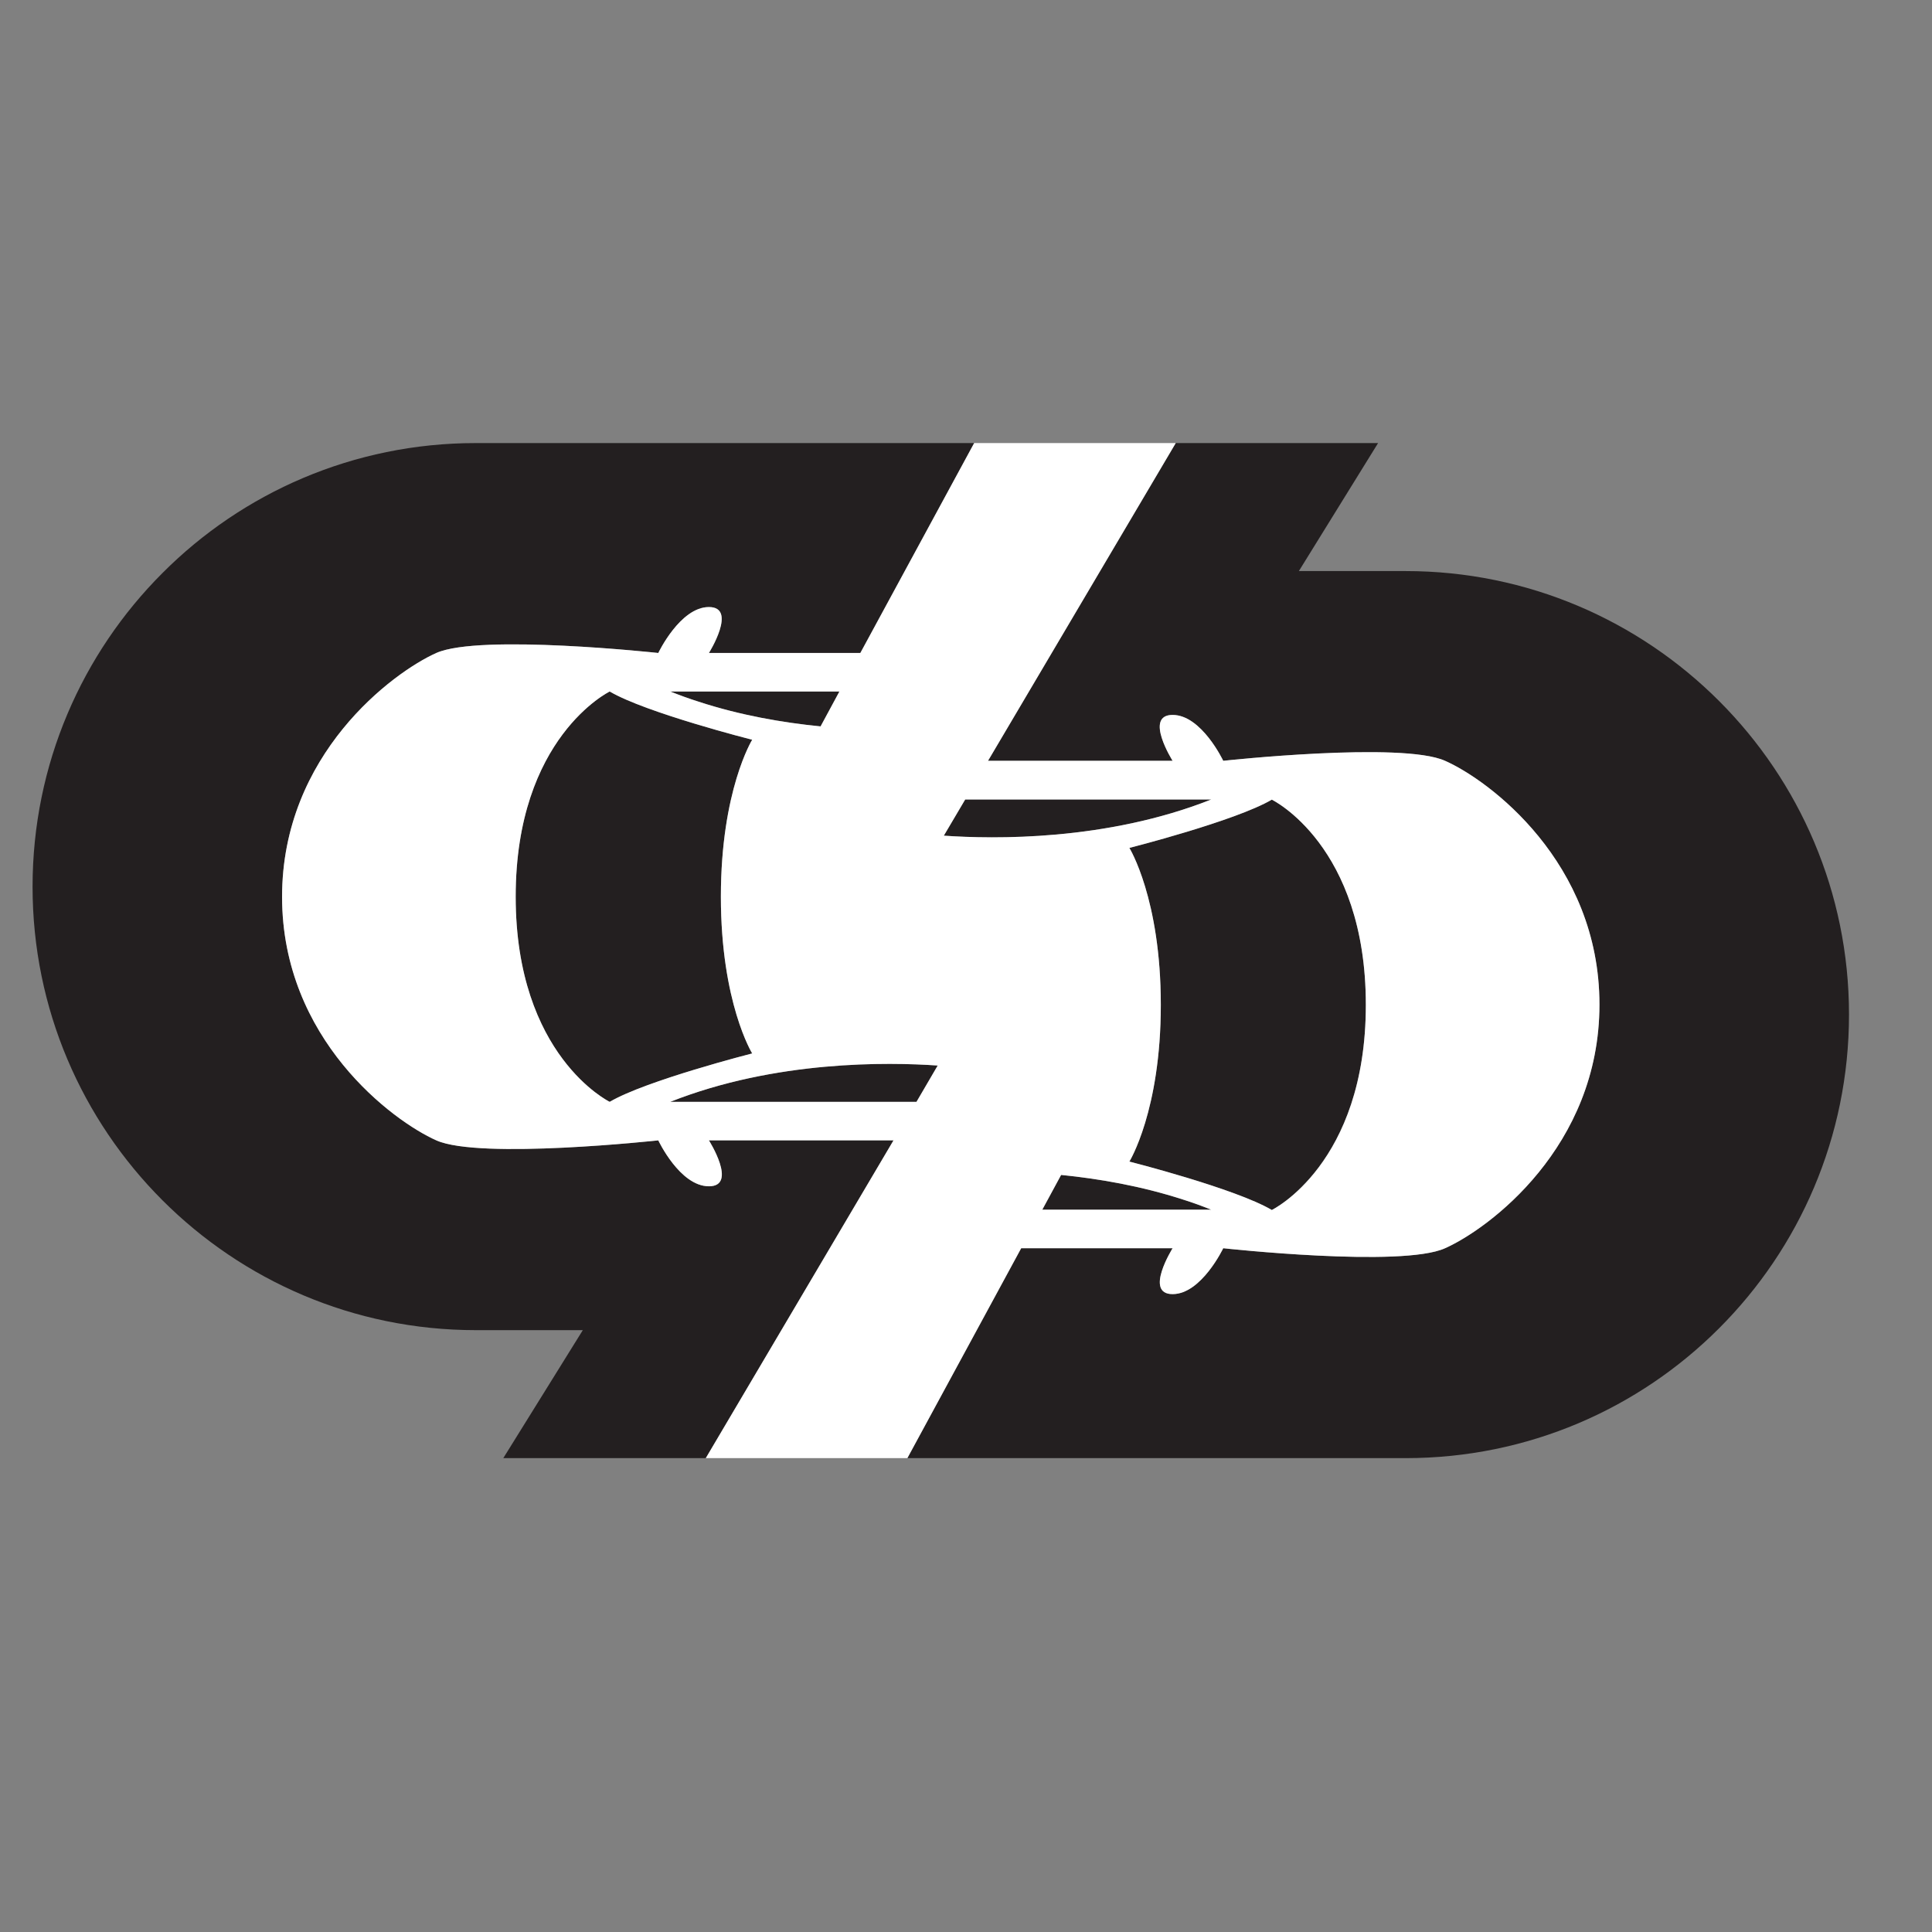
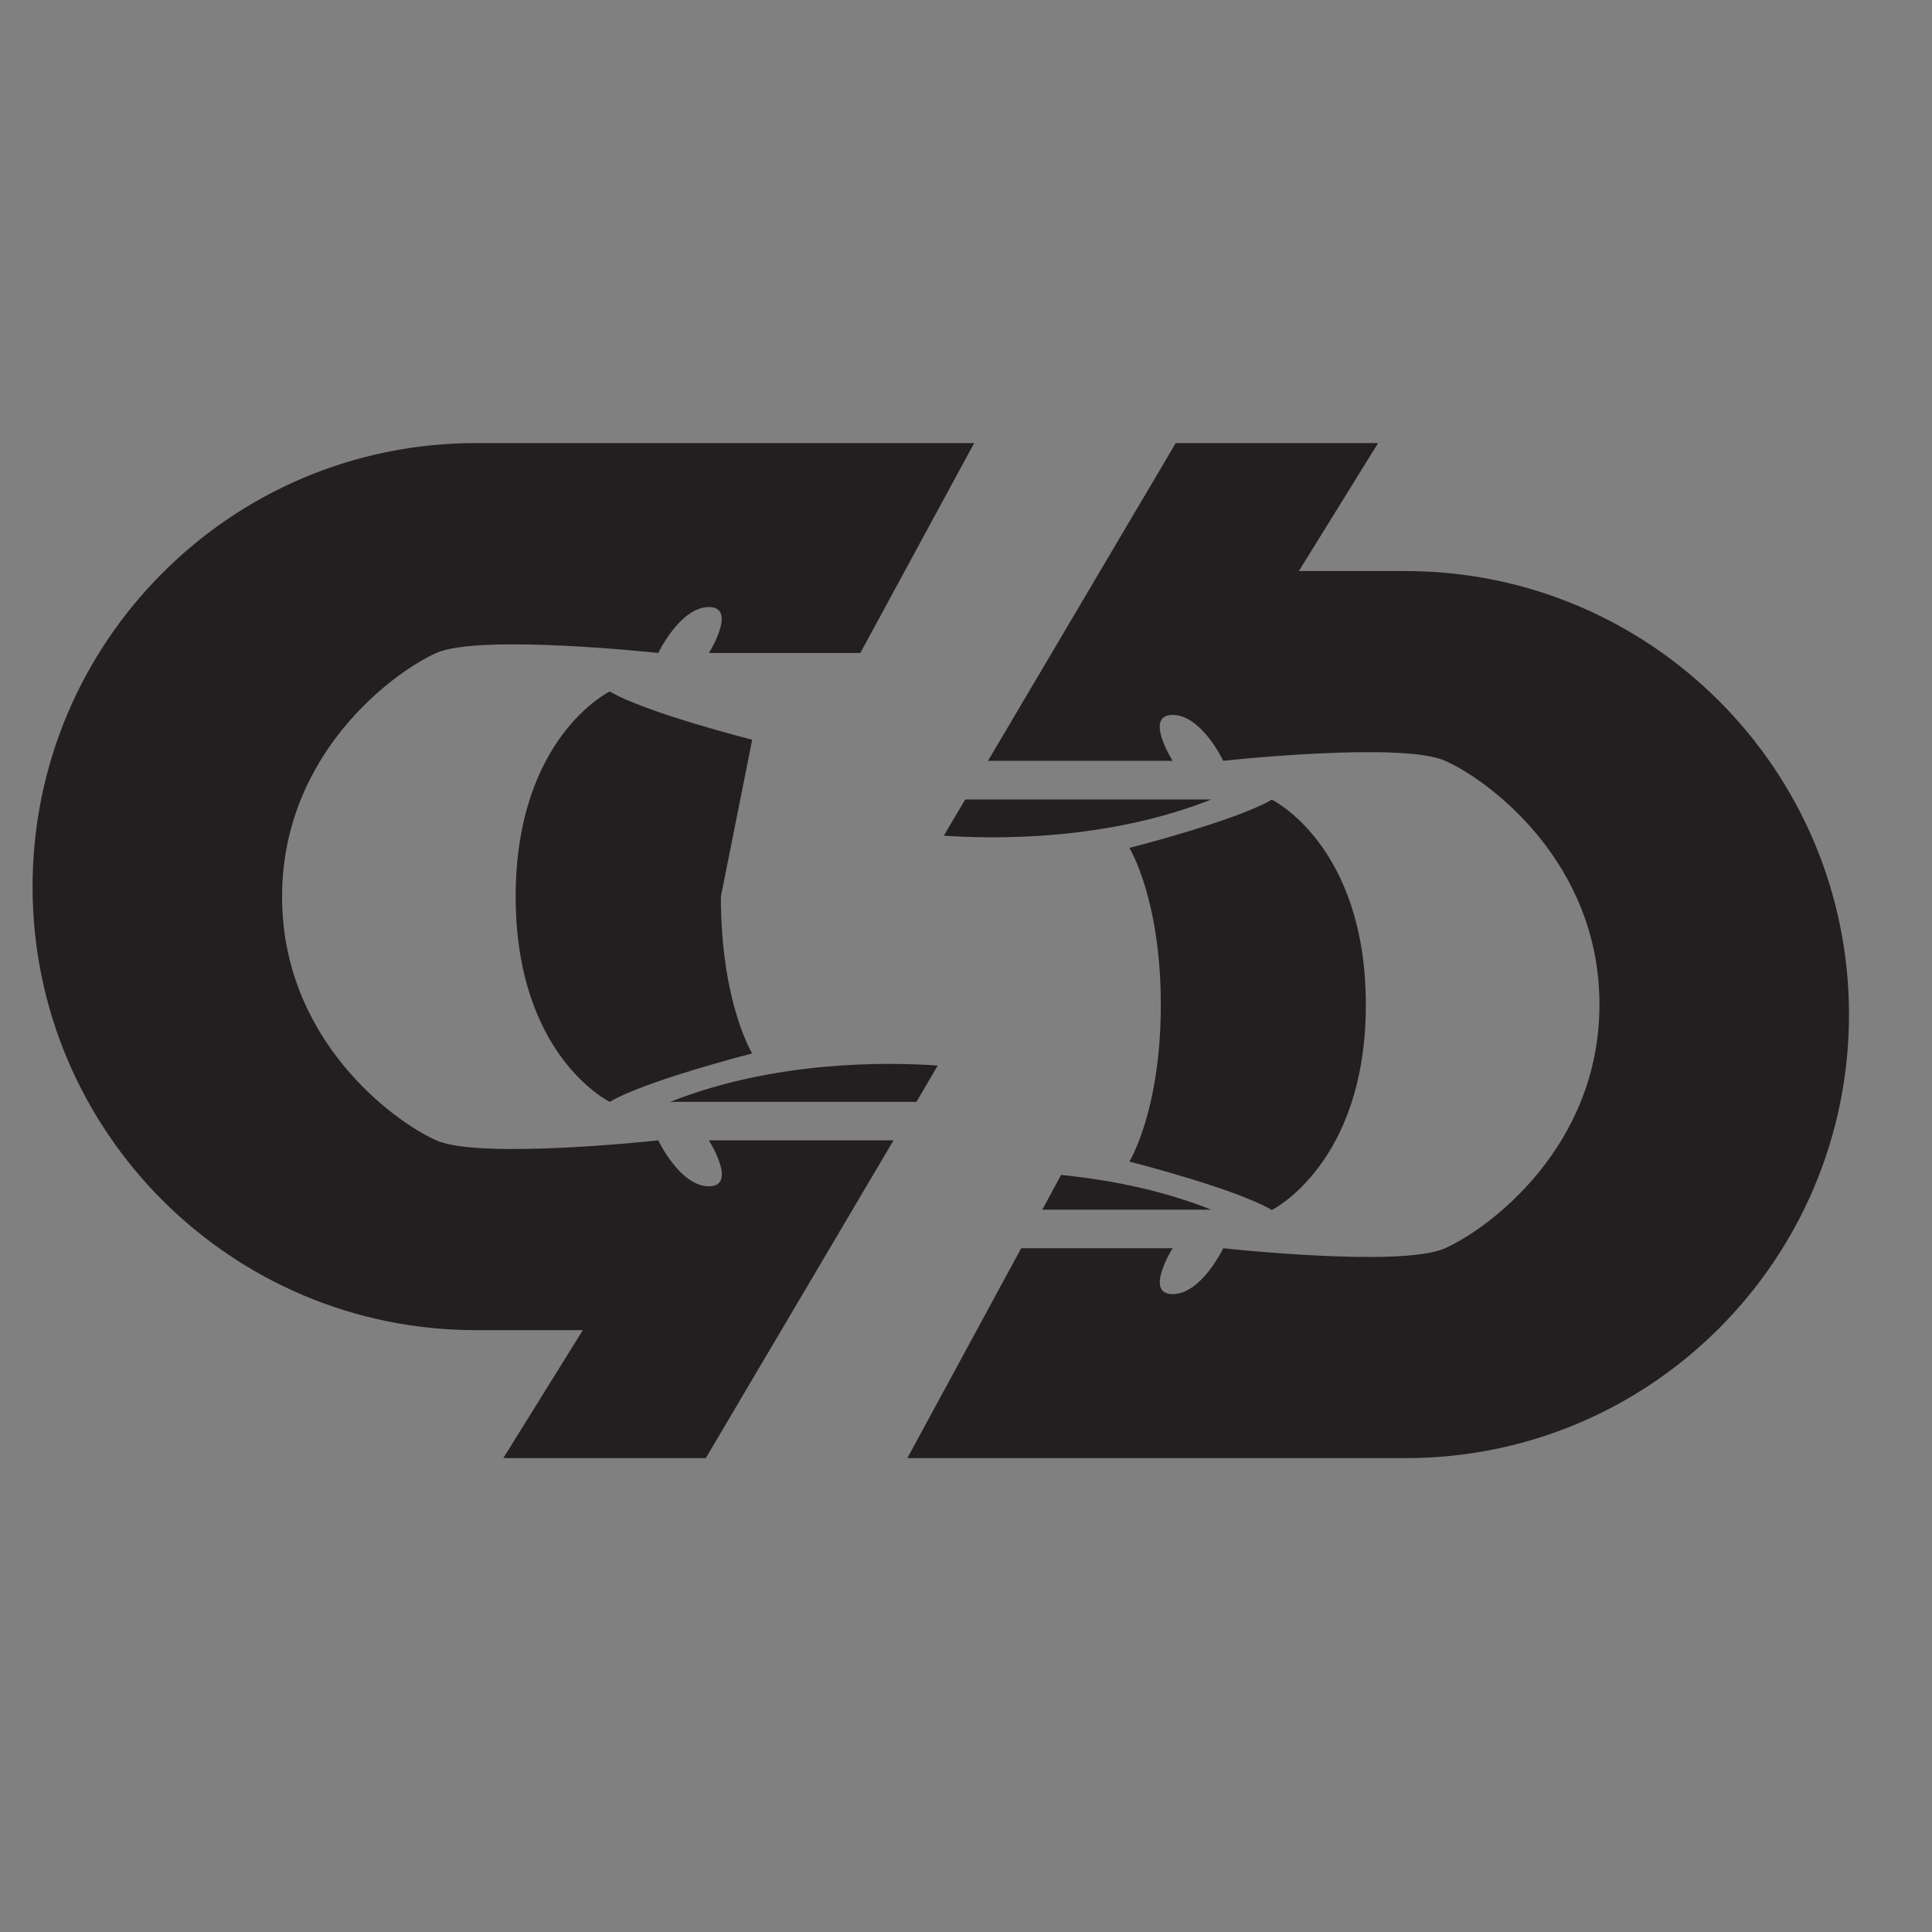
<svg xmlns="http://www.w3.org/2000/svg" width="64" zoomAndPan="magnify" viewBox="0 0 48 48" height="64" preserveAspectRatio="xMidYMid meet" version="1.0">
  <rect x="0" y="0" width="48" height="48" fill="#808080" stroke="none" />
  <defs>
    <clipPath id="8c3b55b1d9">
      <path d="M 0.488 11 L 25 11 L 25 37 L 0.488 37 Z M 0.488 11 " clip-rule="nonzero" />
    </clipPath>
  </defs>
  <path fill="#231f20" d="M 45.938 25.207 C 45.938 28.25 44.703 31.008 42.711 33 C 40.719 34.996 37.965 36.227 34.922 36.227 L 22.543 36.227 L 25.371 31.012 L 29.133 31.012 C 29.133 31.012 28.418 32.152 29.133 32.152 C 29.848 32.152 30.391 31.012 30.391 31.012 C 30.391 31.012 34.828 31.5 35.902 31.012 C 36.984 30.531 39.738 28.496 39.738 24.957 C 39.738 21.414 36.984 19.379 35.902 18.902 C 34.828 18.418 30.391 18.902 30.391 18.902 C 30.391 18.902 29.852 17.762 29.133 17.762 C 28.414 17.762 29.133 18.902 29.133 18.902 L 24.547 18.902 L 29.211 11.008 L 34.238 11.008 L 32.27 14.188 L 34.922 14.188 C 41.004 14.188 45.938 19.125 45.938 25.207 Z M 45.938 25.207 " fill-opacity="1" fill-rule="nonzero" />
  <path fill="#231f20" d="M 30.094 19.863 C 27.48 20.898 24.68 20.848 23.449 20.762 L 23.98 19.863 Z M 30.094 19.863 " fill-opacity="1" fill-rule="nonzero" />
  <path fill="#231f20" d="M 33.934 24.965 C 33.934 28.91 31.598 30.062 31.598 30.062 C 30.691 29.527 28.059 28.859 28.059 28.859 C 28.059 28.859 28.84 27.598 28.84 24.965 C 28.84 22.328 28.059 21.066 28.059 21.066 C 28.059 21.066 30.691 20.398 31.598 19.867 C 31.598 19.867 33.934 21 33.934 24.965 Z M 33.934 24.965 " fill-opacity="1" fill-rule="nonzero" />
  <path fill="#231f20" d="M 30.094 30.055 L 25.895 30.055 L 26.363 29.191 C 27.305 29.285 28.348 29.465 29.387 29.801 C 29.625 29.875 29.859 29.961 30.094 30.055 Z M 30.094 30.055 " fill-opacity="1" fill-rule="nonzero" />
  <g clip-path="url(#8c3b55b1d9)">
    <path fill="#231f20" d="M 17.613 28.332 L 22.199 28.332 L 17.535 36.227 L 12.504 36.227 L 14.48 33.047 L 11.82 33.047 C 5.742 33.047 0.809 28.113 0.809 22.031 C 0.809 18.984 2.043 16.23 4.035 14.238 C 6.023 12.242 8.781 11.008 11.82 11.008 L 24.203 11.008 L 21.375 16.223 L 17.613 16.223 C 17.613 16.223 18.328 15.082 17.613 15.082 C 16.898 15.082 16.355 16.223 16.355 16.223 C 16.355 16.223 11.922 15.742 10.84 16.223 C 9.766 16.703 7.008 18.738 7.008 22.281 C 7.008 25.82 9.766 27.855 10.84 28.332 C 11.922 28.816 16.355 28.332 16.355 28.332 C 16.355 28.332 16.891 29.473 17.613 29.473 C 18.336 29.473 17.613 28.332 17.613 28.332 Z M 17.613 28.332 " fill-opacity="1" fill-rule="nonzero" />
  </g>
  <path fill="#231f20" d="M 23.297 26.473 L 22.77 27.375 L 16.652 27.375 C 19.266 26.34 22.066 26.387 23.297 26.473 Z M 23.297 26.473 " fill-opacity="1" fill-rule="nonzero" />
-   <path fill="#231f20" d="M 17.91 22.277 C 17.91 24.91 18.688 26.172 18.688 26.172 C 18.688 26.172 16.051 26.844 15.148 27.375 C 15.148 27.375 12.812 26.238 12.812 22.277 C 12.812 18.316 15.148 17.18 15.148 17.18 C 16.051 17.711 18.688 18.379 18.688 18.379 C 18.688 18.379 17.91 19.637 17.91 22.277 Z M 17.91 22.277 " fill-opacity="1" fill-rule="nonzero" />
-   <path fill="#231f20" d="M 20.855 17.18 L 20.387 18.047 C 19.441 17.953 18.398 17.773 17.359 17.434 C 17.121 17.359 16.887 17.273 16.652 17.18 Z M 20.855 17.18 " fill-opacity="1" fill-rule="nonzero" />
-   <path fill="#ffffff" d="M 35.902 18.902 C 34.828 18.418 30.391 18.902 30.391 18.902 C 30.391 18.902 29.852 17.762 29.133 17.762 C 28.414 17.762 29.133 18.902 29.133 18.902 L 24.547 18.902 L 29.211 11.008 L 24.203 11.008 L 21.375 16.223 L 17.613 16.223 C 17.613 16.223 18.328 15.082 17.613 15.082 C 16.898 15.082 16.355 16.223 16.355 16.223 C 16.355 16.223 11.922 15.742 10.84 16.223 C 9.766 16.703 7.008 18.738 7.008 22.281 C 7.008 25.82 9.766 27.855 10.84 28.332 C 11.922 28.816 16.355 28.332 16.355 28.332 C 16.355 28.332 16.891 29.473 17.613 29.473 C 18.336 29.473 17.613 28.332 17.613 28.332 L 22.199 28.332 L 17.535 36.227 L 22.543 36.227 L 25.371 31.012 L 29.133 31.012 C 29.133 31.012 28.418 32.152 29.133 32.152 C 29.848 32.152 30.391 31.012 30.391 31.012 C 30.391 31.012 34.828 31.5 35.902 31.012 C 36.984 30.531 39.738 28.496 39.738 24.957 C 39.738 21.414 36.984 19.379 35.902 18.902 Z M 20.855 17.18 L 20.387 18.047 C 19.441 17.953 18.398 17.773 17.359 17.434 C 17.121 17.359 16.887 17.273 16.652 17.18 Z M 15.148 27.375 C 15.148 27.375 12.812 26.238 12.812 22.277 C 12.812 18.316 15.148 17.18 15.148 17.18 C 16.051 17.711 18.688 18.379 18.688 18.379 C 18.688 18.379 17.91 19.637 17.91 22.277 C 17.91 24.914 18.688 26.172 18.688 26.172 C 18.688 26.172 16.051 26.844 15.148 27.375 Z M 22.77 27.375 L 16.652 27.375 C 19.266 26.34 22.066 26.387 23.297 26.473 Z M 23.449 20.762 L 23.98 19.863 L 30.094 19.863 C 27.48 20.898 24.68 20.848 23.449 20.762 Z M 25.895 30.055 L 26.363 29.191 C 27.305 29.285 28.348 29.465 29.387 29.801 C 29.625 29.875 29.859 29.961 30.094 30.055 Z M 31.598 30.062 C 30.691 29.527 28.059 28.859 28.059 28.859 C 28.059 28.859 28.84 27.598 28.84 24.965 C 28.84 22.328 28.059 21.066 28.059 21.066 C 28.059 21.066 30.691 20.398 31.598 19.867 C 31.598 19.867 33.934 21 33.934 24.965 C 33.934 28.93 31.598 30.062 31.598 30.062 Z M 31.598 30.062 " fill-opacity="1" fill-rule="nonzero" />
+   <path fill="#231f20" d="M 17.91 22.277 C 17.91 24.91 18.688 26.172 18.688 26.172 C 18.688 26.172 16.051 26.844 15.148 27.375 C 15.148 27.375 12.812 26.238 12.812 22.277 C 12.812 18.316 15.148 17.18 15.148 17.18 C 16.051 17.711 18.688 18.379 18.688 18.379 Z M 17.91 22.277 " fill-opacity="1" fill-rule="nonzero" />
</svg>